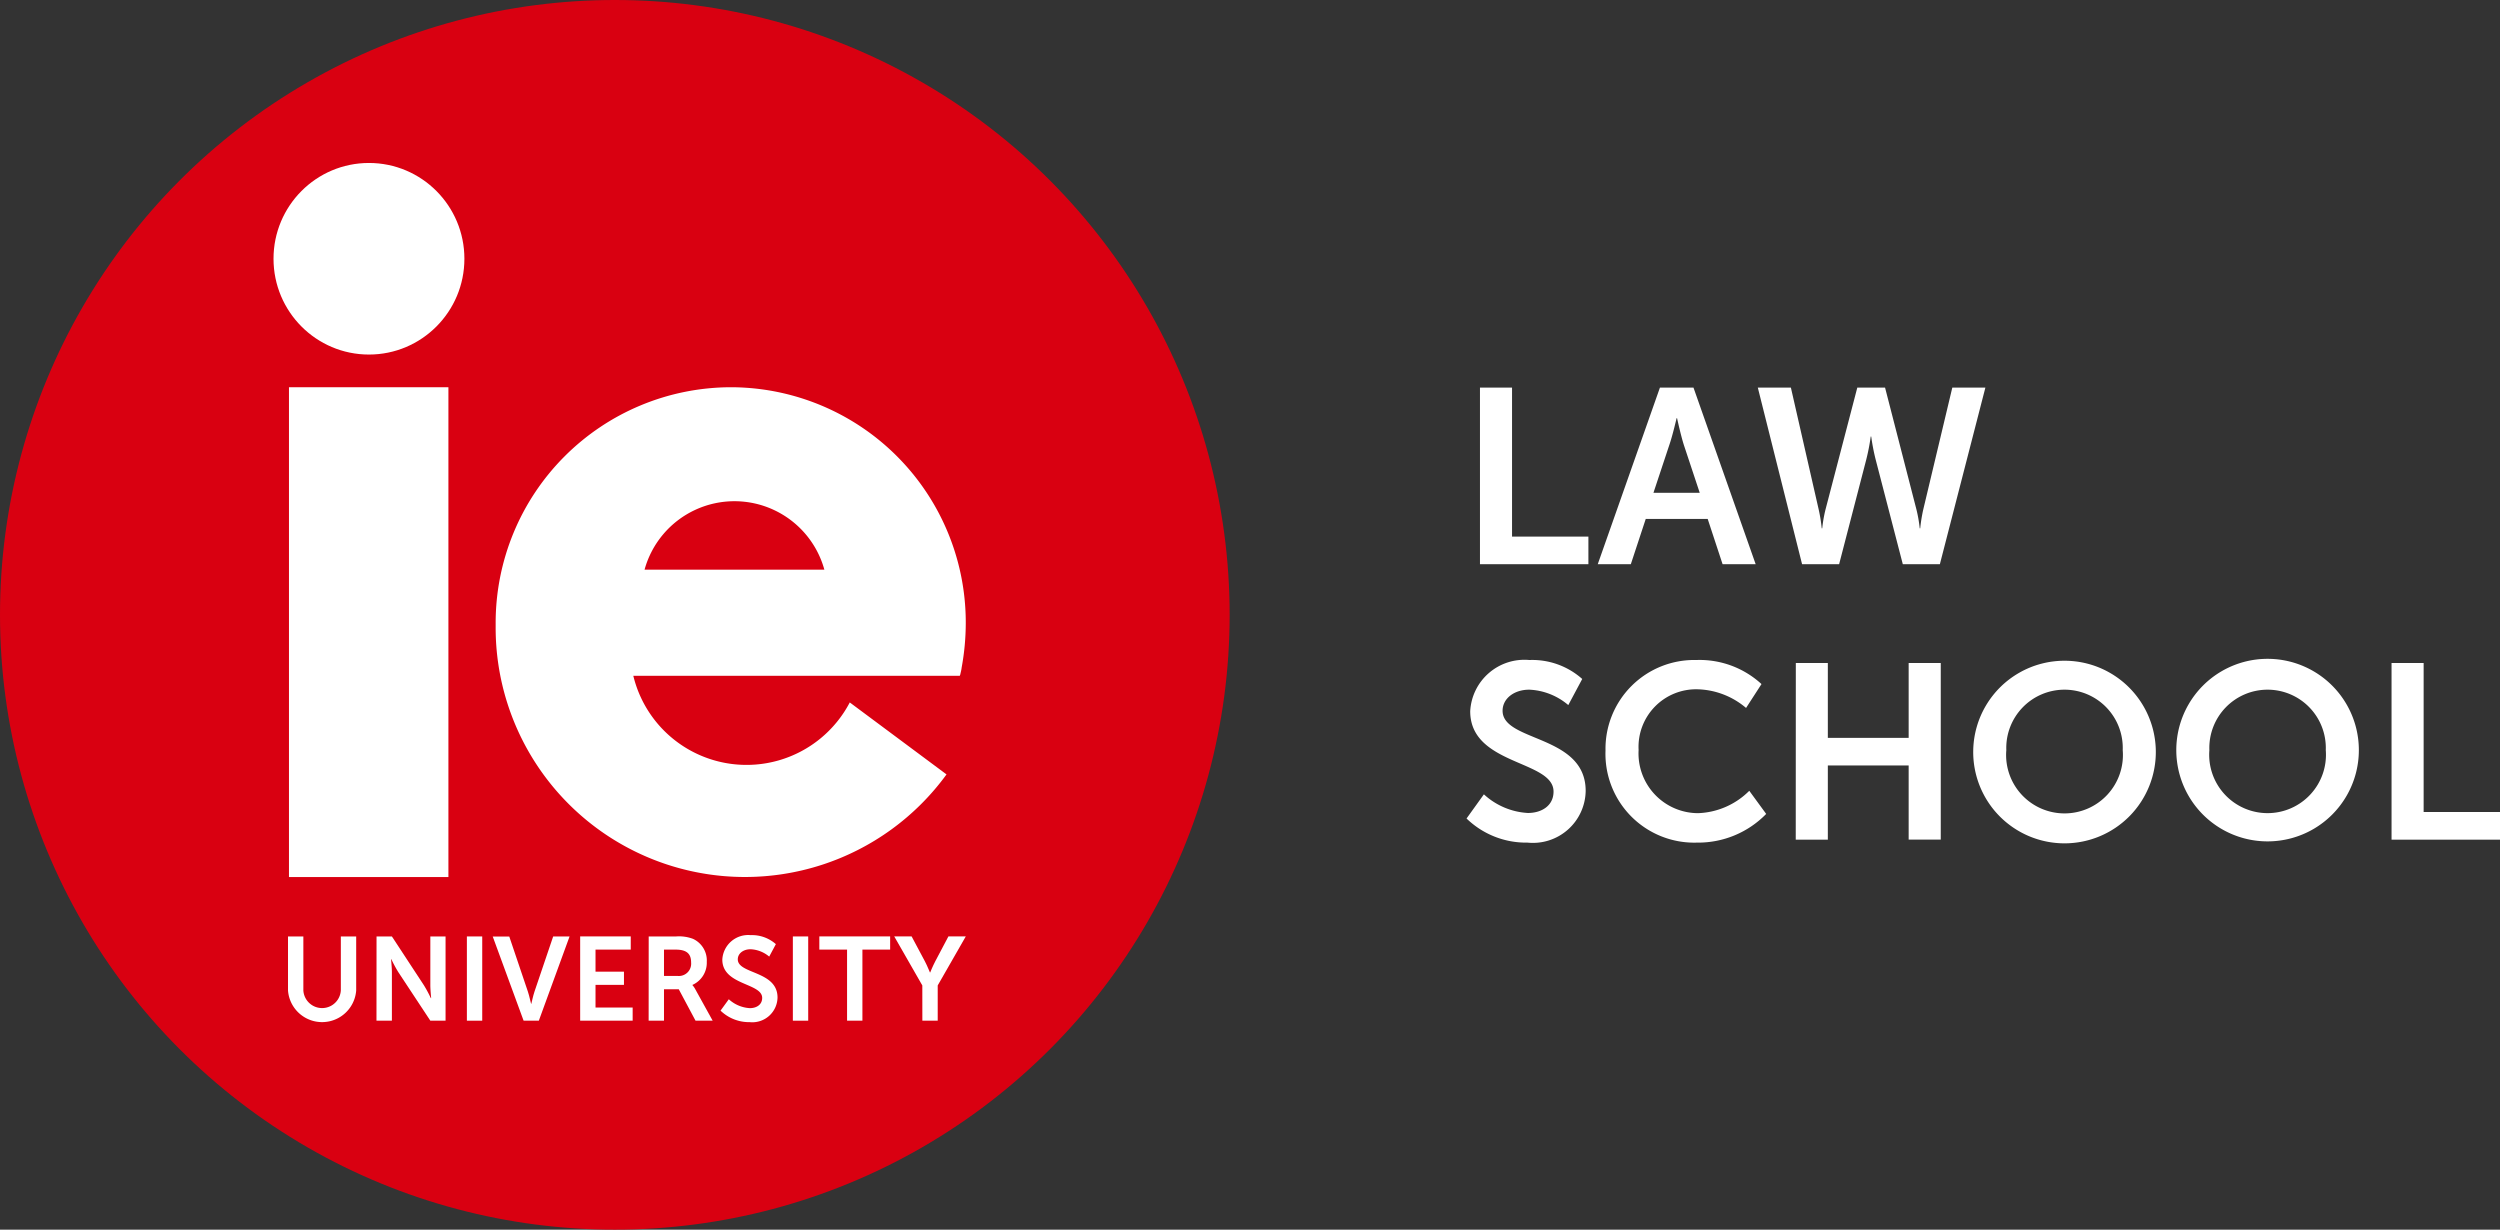
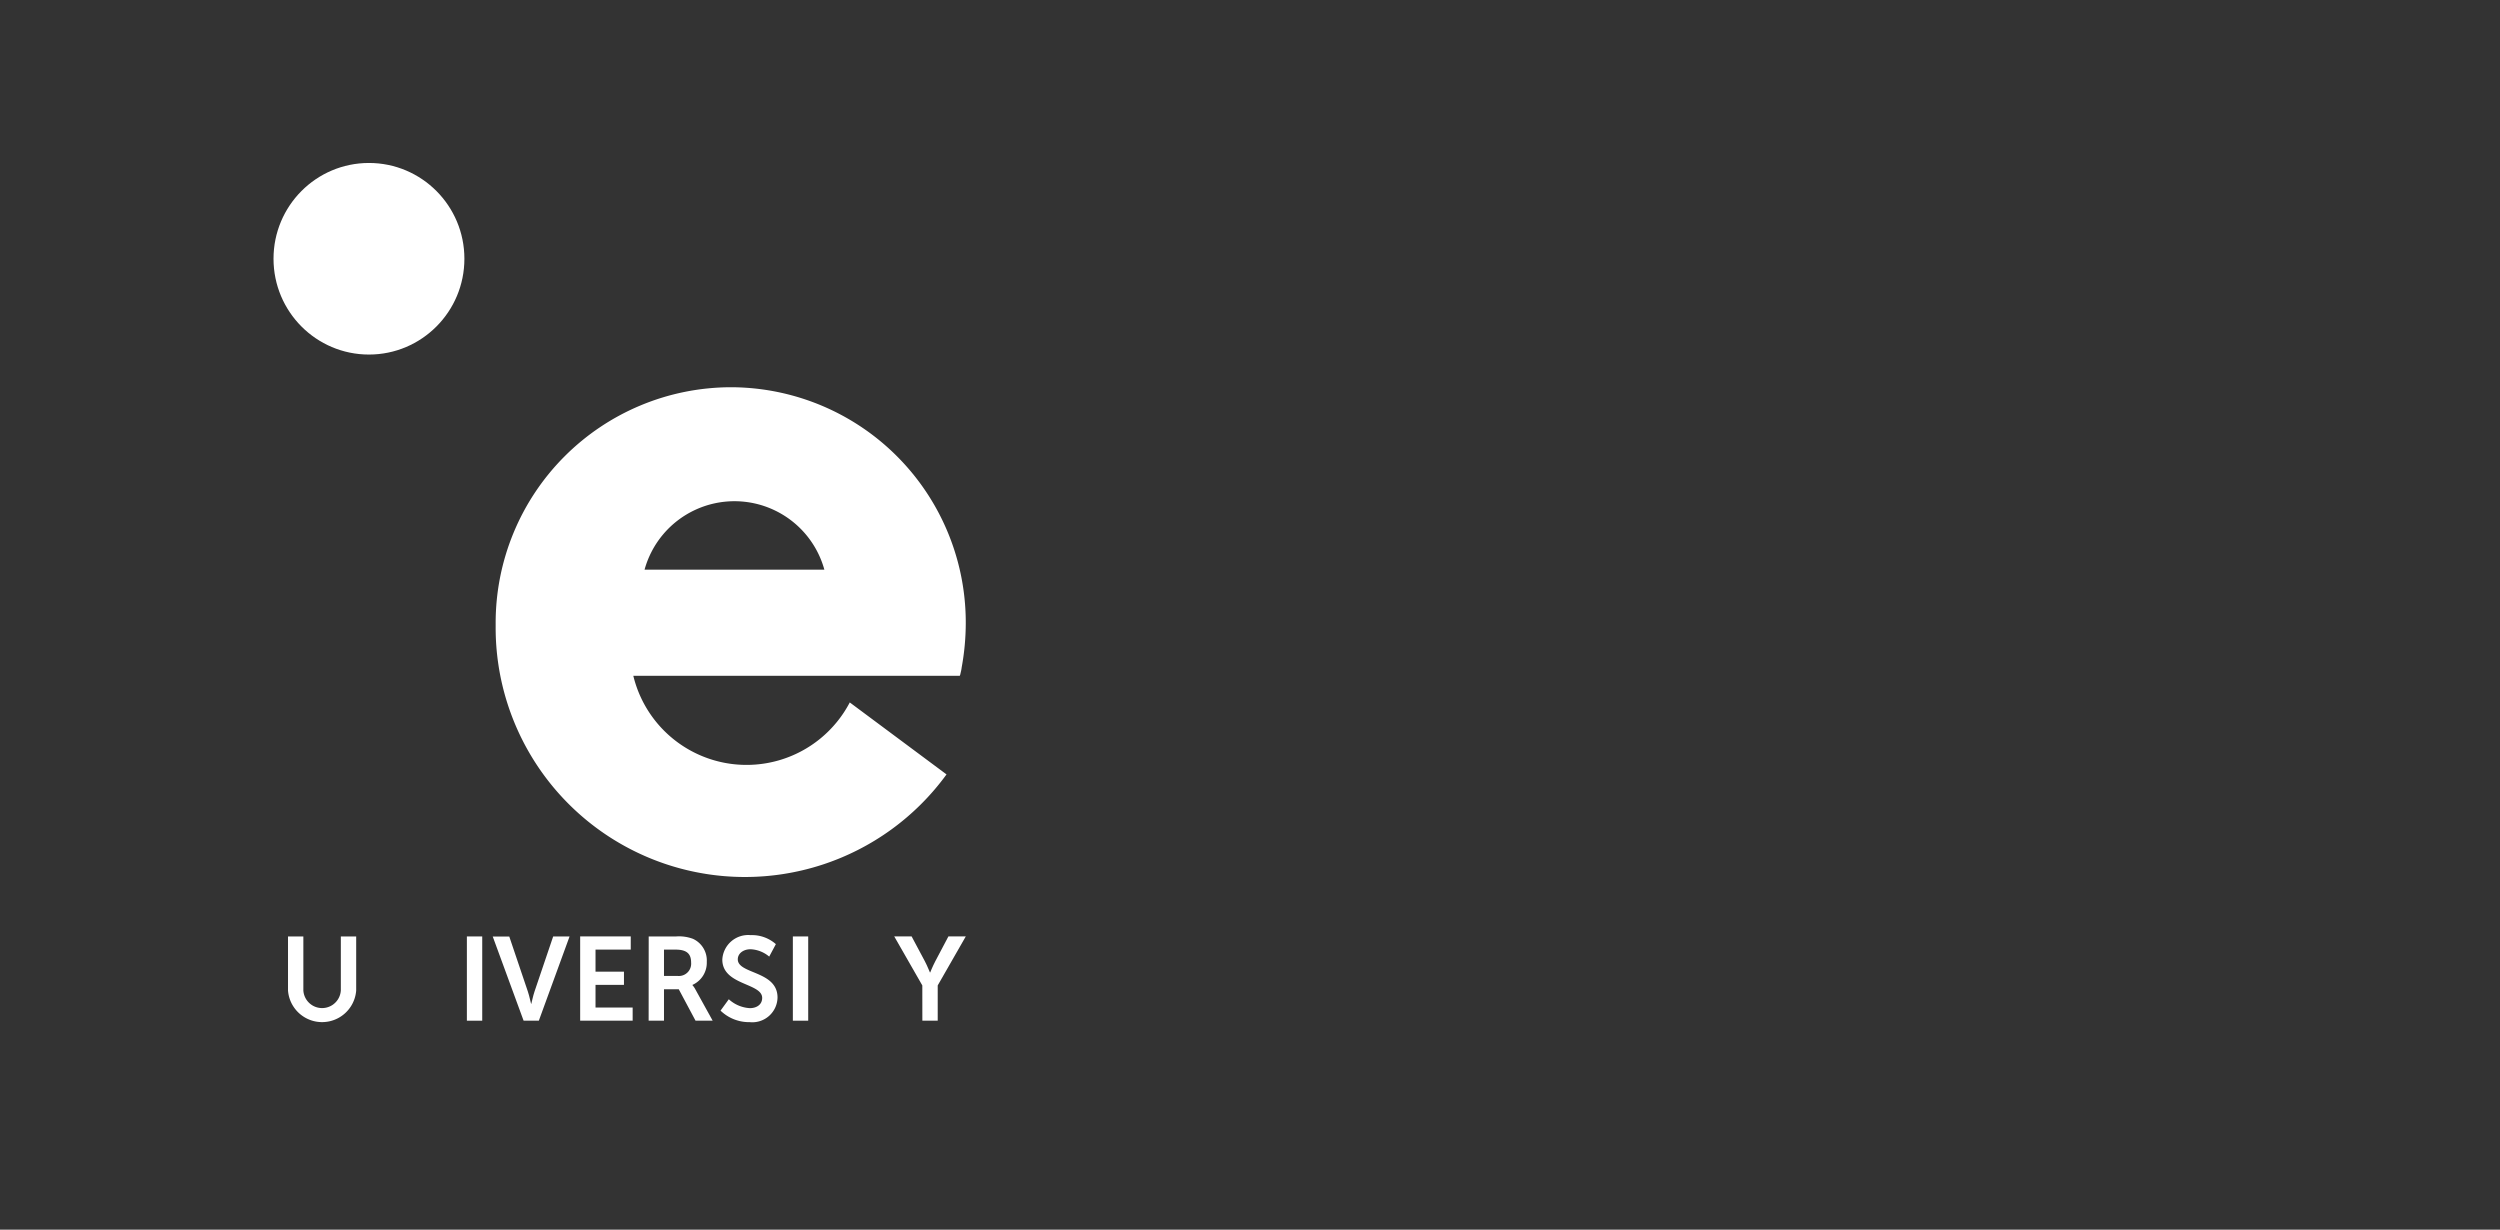
<svg xmlns="http://www.w3.org/2000/svg" id="LS" width="121.986" height="60" viewBox="0 0 121.986 60">
  <rect x="0" y="0" width="121.986" height="60" fill="#333333" stroke="none" />
  <g id="Logo_Icon_University" data-name="Logo Icon University">
-     <circle id="Ellipse_1135" data-name="Ellipse 1135" cx="30" cy="30" r="30" fill="#d90011" />
    <g id="ie" transform="translate(13.346 7.952)">
      <path id="Vector" d="M85.279,57.652A11.5,11.5,0,0,0,73.8,69.172v.151a12.165,12.165,0,0,0,22,7.221l-4.721-3.512a5.685,5.685,0,0,1-10.562-1.3h15.93c.011-.023.011-.035.023-.058.023-.116.058-.232.069-.348a12.056,12.056,0,0,0,.2-2.156A11.48,11.48,0,0,0,85.279,57.652Zm-4.213,8.9a4.551,4.551,0,0,1,8.773,0Z" transform="translate(-62.961 -46.709)" fill="#fff" />
-       <path id="Vector_2" d="M50.8,57.652H43.02v23.9H50.8Z" transform="translate(-42.266 -46.709)" fill="#fff" />
      <ellipse id="Ellipse_882" data-name="Ellipse 882" cx="4.657" cy="4.674" rx="4.657" ry="4.674" fill="#fff" />
    </g>
    <g id="UNIVERSITY" transform="translate(14.053 45.624)">
      <g id="UNIVERSITY_2">
        <path id="Trazado_1" data-name="Trazado 1" d="M42.878,142.049a1.668,1.668,0,0,0,3.327,0v-2.635h-.749v2.629a.916.916,0,0,1-1.829.006v-2.635h-.749Z" transform="translate(-42.878 -139.345)" fill="#fff" />
-         <path id="Trazado_2" data-name="Trazado 2" d="M56.048,143.525H56.8v-2.368c0-.243-.041-.637-.041-.637h.012a6.216,6.216,0,0,0,.343.637l1.562,2.368h.743v-4.111h-.743v2.374c0,.243.041.637.041.637H58.7a6.216,6.216,0,0,0-.343-.637L56.8,139.414h-.749Z" transform="translate(-51.731 -139.345)" fill="#fff" />
        <path id="Trazado_3" data-name="Trazado 3" d="M69.508,143.525h.749v-4.111h-.749Z" transform="translate(-60.78 -139.345)" fill="#fff" />
        <path id="Trazado_4" data-name="Trazado 4" d="M74.867,143.525h.743l1.5-4.111h-.8L75.4,142.1c-.081.238-.151.6-.157.6h-.012c-.006,0-.076-.365-.157-.6l-.906-2.681h-.807Z" transform="translate(-63.371 -139.345)" fill="#fff" />
        <path id="Trazado_5" data-name="Trazado 5" d="M86.376,143.525h2.561v-.643H87.125v-1.106h1.388v-.643H87.125v-1.077h1.719v-.643H86.376Z" transform="translate(-72.12 -139.345)" fill="#fff" />
        <path id="Trazado_6" data-name="Trazado 6" d="M96.567,143.525h.749v-1.535h.72l.819,1.535h.836l-.848-1.535a1.012,1.012,0,0,0-.139-.2v-.011a1.184,1.184,0,0,0,.7-1.124,1.161,1.161,0,0,0-.674-1.124,1.922,1.922,0,0,0-.83-.116h-1.33Zm.749-2.183v-1.285h.569c.586,0,.755.243.755.637a.6.6,0,0,1-.65.648Z" transform="translate(-78.97 -139.345)" fill="#fff" />
        <path id="Trazado_7" data-name="Trazado 7" d="M107.271,142.891a2,2,0,0,0,1.422.562,1.231,1.231,0,0,0,1.359-1.2c0-1.314-1.939-1.135-1.939-1.865,0-.289.273-.492.621-.492a1.507,1.507,0,0,1,.912.359l.325-.608a1.755,1.755,0,0,0-1.231-.44,1.266,1.266,0,0,0-1.382,1.193c0,1.262,1.945,1.135,1.945,1.87,0,.336-.284.5-.6.5a1.653,1.653,0,0,1-1.028-.434Z" transform="translate(-86.166 -139.202)" fill="#fff" />
        <path id="Trazado_8" data-name="Trazado 8" d="M118.037,143.525h.749v-4.111h-.749Z" transform="translate(-93.403 -139.345)" fill="#fff" />
-         <path id="Trazado_9" data-name="Trazado 9" d="M123.333,143.525h.749v-3.469h1.353v-.643H121.98v.643h1.353Z" transform="translate(-96.054 -139.345)" fill="#fff" />
        <path id="Trazado_10" data-name="Trazado 10" d="M134.509,143.525h.749v-1.72l1.37-2.392h-.848l-.639,1.21c-.134.255-.25.55-.25.55h-.011c-.006.006-.116-.3-.25-.55l-.645-1.21h-.848l1.37,2.392Z" transform="translate(-103.556 -139.345)" fill="#fff" />
      </g>
    </g>
  </g>
-   <path id="Texto_abajo" data-name="Texto abajo" d="M218.988,66.326h5.291V64.979h-3.726v-7.27h-1.565Zm11.839,0h1.614l-3.034-8.617h-1.638l-3.034,8.617h1.614l.728-2.209H230.1ZM228.606,59.2s.182.85.34,1.335l.765,2.306h-2.258l.765-2.306c.17-.485.364-1.335.364-1.335Zm10.148-1.493H237.4l-1.554,5.959a6.823,6.823,0,0,0-.158.91h-.024a7.617,7.617,0,0,0-.146-.91l-1.359-5.959h-1.614l2.16,8.617h1.808l1.323-5.1a10.317,10.317,0,0,0,.219-1.129h.024a10.272,10.272,0,0,0,.218,1.129l1.323,5.1h1.809l2.221-8.617h-1.614l-1.42,5.959a7.665,7.665,0,0,0-.146.91h-.024a6.814,6.814,0,0,0-.158-.91ZM218.333,78.733a4.172,4.172,0,0,0,2.973,1.177,2.575,2.575,0,0,0,2.84-2.524c0-2.755-4.054-2.378-4.054-3.908,0-.607.571-1.031,1.3-1.031a3.147,3.147,0,0,1,1.906.752l.68-1.274A3.665,3.665,0,0,0,221.4,71a2.649,2.649,0,0,0-2.888,2.5c0,2.646,4.066,2.379,4.066,3.92,0,.7-.595,1.044-1.25,1.044a3.451,3.451,0,0,1-2.148-.91Zm6.781-3.313a4.332,4.332,0,0,0,4.454,4.49,4.637,4.637,0,0,0,3.386-1.4l-.825-1.129a3.712,3.712,0,0,1-2.5,1.092,2.913,2.913,0,0,1-2.9-3.083,2.809,2.809,0,0,1,2.888-2.961,3.8,3.8,0,0,1,2.355.91l.753-1.165A4.458,4.458,0,0,0,229.543,71,4.331,4.331,0,0,0,225.114,75.419Zm9.282,4.345h1.566V76.147h3.944v3.617h1.566V71.147h-1.566V74.8h-3.944V71.147H234.4Zm8.661-4.369a4.455,4.455,0,1,0,8.908,0,4.455,4.455,0,0,0-8.908,0Zm1.614,0a2.842,2.842,0,1,1,5.68,0,2.85,2.85,0,1,1-5.68,0Zm8.294,0a4.454,4.454,0,1,0,8.908,0,4.454,4.454,0,0,0-8.908,0Zm1.614,0a2.842,2.842,0,1,1,5.68,0,2.849,2.849,0,1,1-5.68,0Zm8.889,4.369h5.292V78.417h-3.726v-7.27h-1.566Z" transform="translate(-146.774 -38.795)" fill="#fff" />
</svg>